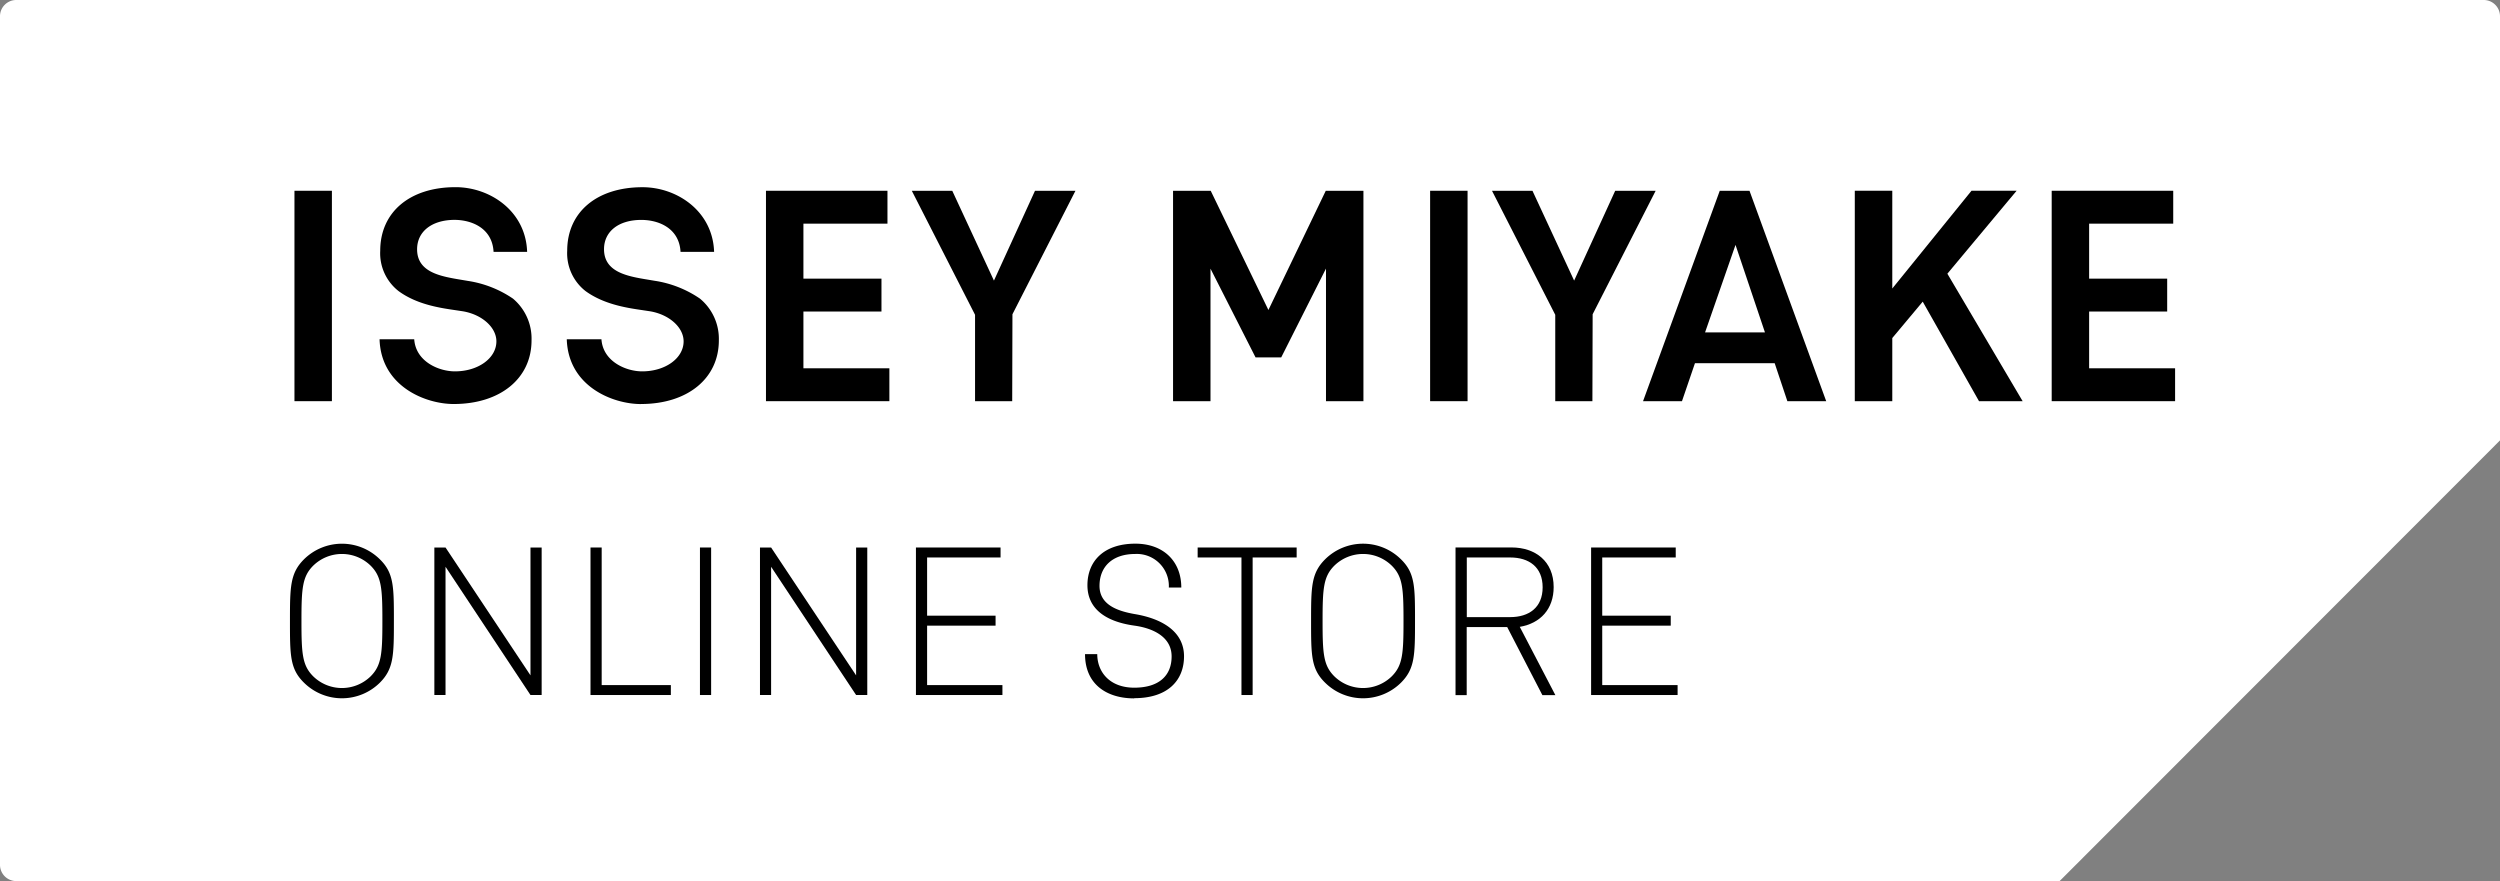
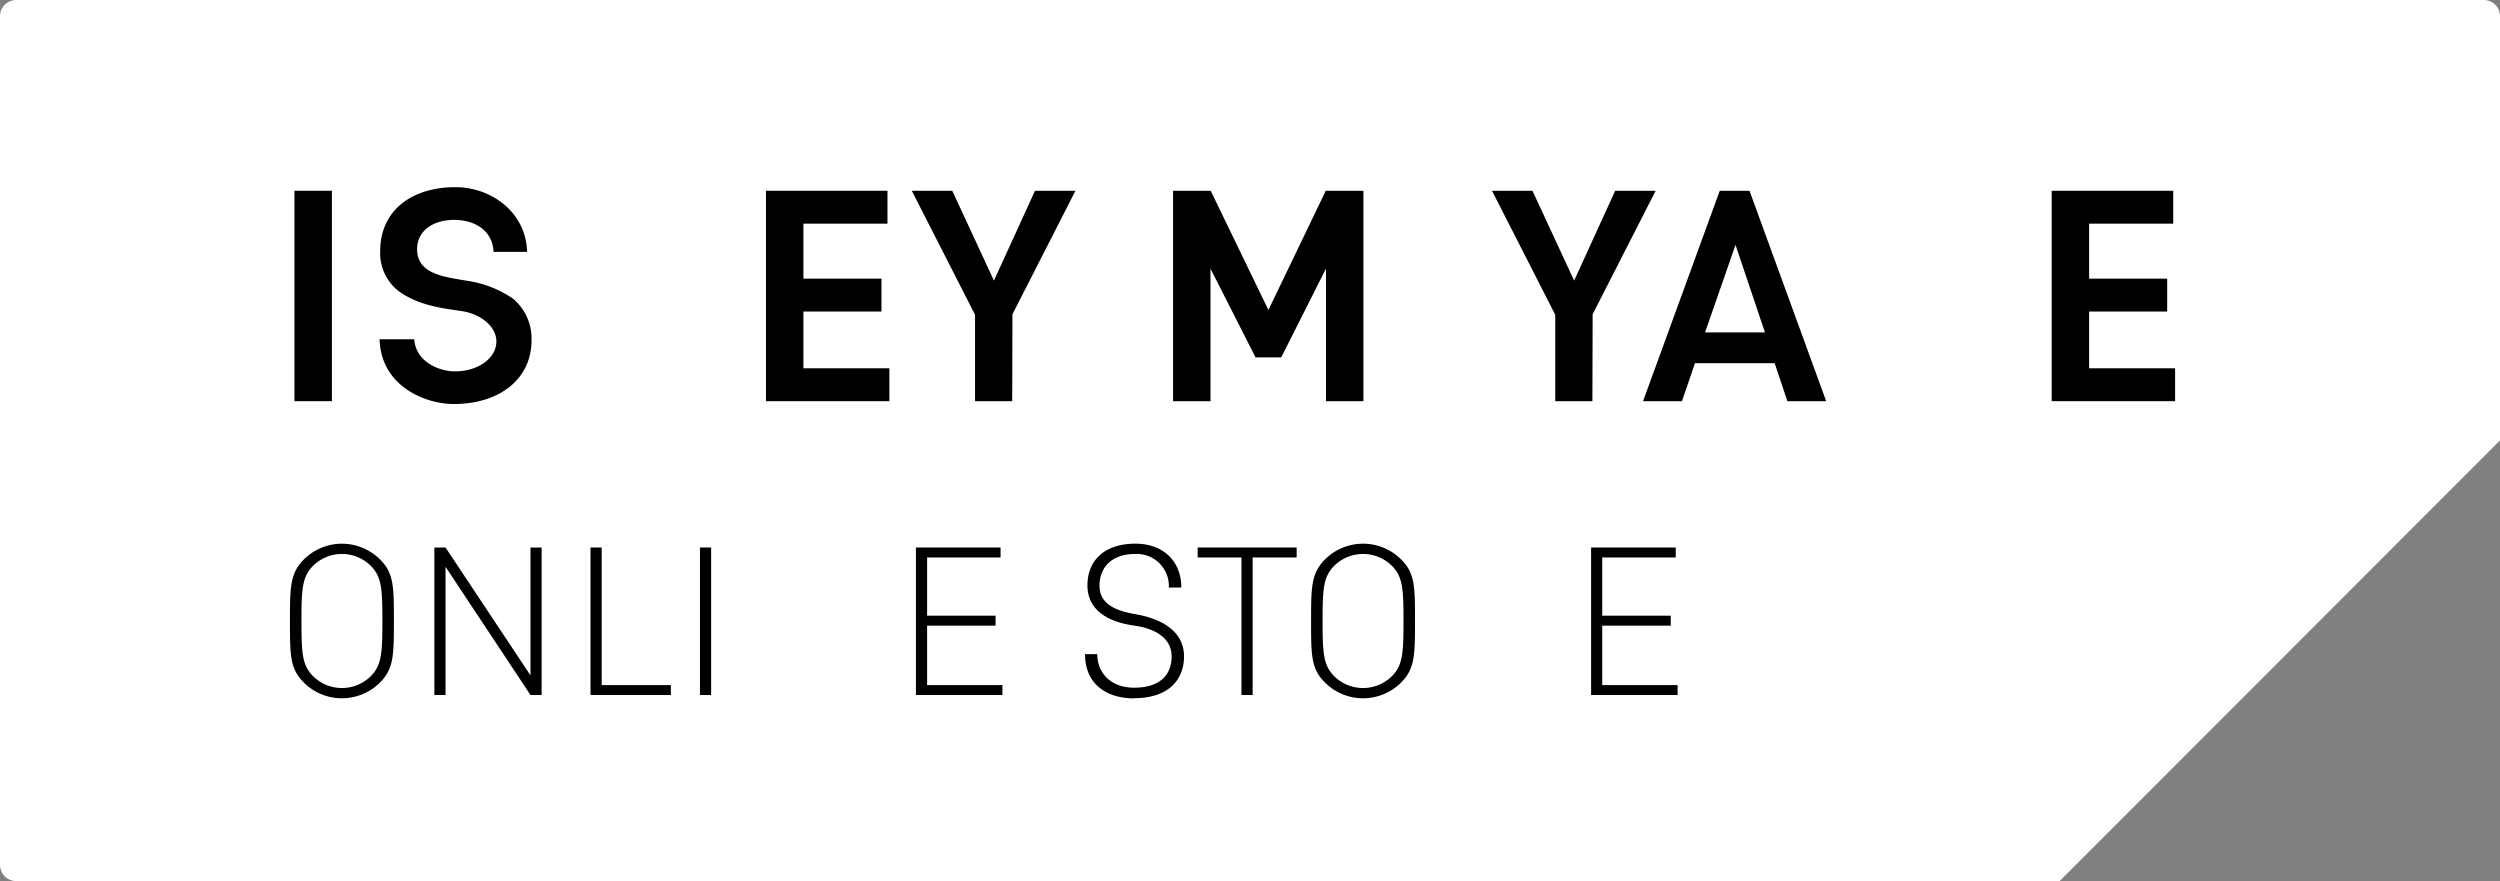
<svg xmlns="http://www.w3.org/2000/svg" viewBox="0 0 521.46 183.78">
  <rect x="0" y="0" width="521.46" height="183.78" fill="#808080" stroke="none" />
  <defs>
    <style>.cls-1{fill:#fff;}</style>
  </defs>
  <title>Asset 1</title>
  <g id="Layer_2" data-name="Layer 2">
    <g id="Layer_1-2" data-name="Layer 1">
      <path class="cls-1" d="M429.6,183.78H3.38A3.39,3.39,0,0,1,0,180.4V3.38A3.39,3.39,0,0,1,3.38,0h514.7a3.39,3.39,0,0,1,3.38,3.38V91.86Z" />
      <path d="M77.32,118c2.27,2.27,2.44,4.72,2.44,11.53s-.18,9.26-2.44,11.53a8.57,8.57,0,0,1-12,0c-2.27-2.27-2.44-4.72-2.44-11.53s.18-9.26,2.44-11.53a8.57,8.57,0,0,1,12,0m4.84,11.53c0-7.17,0-10-2.93-12.87a11.25,11.25,0,0,0-15.82,0c-2.89,2.89-2.93,5.7-2.93,12.87s0,10,2.93,12.87a11.25,11.25,0,0,0,15.82,0c2.89-2.89,2.93-5.7,2.93-12.87" />
      <polygon points="112.98 144.97 110.65 144.97 92.93 118.22 92.93 144.97 90.6 144.97 90.6 114.2 92.93 114.2 110.65 140.87 110.65 114.2 112.98 114.2 112.98 144.97" />
      <polygon points="139.93 144.97 123.17 144.97 123.17 114.2 125.5 114.2 125.5 142.9 139.93 142.9 139.93 144.97" />
      <rect x="146" y="114.2" width="2.33" height="30.77" />
-       <polygon points="180.9 144.97 178.57 144.97 160.84 118.22 160.84 144.97 158.52 144.97 158.52 114.2 160.84 114.2 178.57 140.87 178.57 114.2 180.9 114.2 180.9 144.97" />
      <polygon points="209.09 144.97 191.05 144.97 191.05 114.2 208.7 114.2 208.7 116.28 193.38 116.28 193.38 128.42 207.66 128.42 207.66 130.5 193.38 130.5 193.38 142.9 209.09 142.9 209.09 144.97" />
      <path d="M236.56,145.67c-5.62,0-10.24-2.86-10.24-9.23h2.55c0,3.73,2.6,7,7.72,7s7.79-2.48,7.79-6.52-3.8-5.87-7.73-6.42c-6.38-.88-9.83-3.76-9.83-8.43,0-5,3.39-8.67,10-8.67,5.82,0,9.58,3.65,9.58,9.15H243.8a6.69,6.69,0,0,0-7-7c-4.9,0-7.46,2.77-7.46,6.65s3.61,5.24,7.37,5.89c5.93,1,10.26,3.79,10.26,8.8s-3.36,8.74-10.38,8.74" />
      <polygon points="270.46 116.28 261.28 116.28 261.28 144.97 258.95 144.97 258.95 116.28 249.81 116.28 249.81 114.2 270.46 114.2 270.46 116.28" />
      <path d="M290.31,118c2.27,2.27,2.44,4.72,2.44,11.53s-.18,9.26-2.44,11.53a8.57,8.57,0,0,1-12,0c-2.27-2.27-2.44-4.72-2.44-11.53s.18-9.26,2.44-11.53a8.57,8.57,0,0,1,12,0m4.84,11.53c0-7.17,0-10-2.93-12.87a11.24,11.24,0,0,0-15.82,0c-2.89,2.89-2.93,5.7-2.93,12.87s0,10,2.93,12.87a11.25,11.25,0,0,0,15.82,0c2.89-2.89,2.93-5.7,2.93-12.87" />
-       <path d="M315,128.72h-9.05V116.28H315c3.92,0,6.77,2,6.77,6.22s-2.85,6.22-6.77,6.22M324.43,145,317,130.75c4.31-.73,7.07-3.72,7.07-8.3,0-5.36-3.8-8.26-8.8-8.26H303.6V145h2.33V130.8h8.45L321.72,145Z" />
      <polygon points="349.92 144.97 331.88 144.97 331.88 114.2 349.53 114.2 349.53 116.28 334.2 116.28 334.2 128.42 348.49 128.42 348.49 130.5 334.2 130.5 334.2 142.9 349.92 142.9 349.92 144.97" />
      <polygon points="319.65 39.8 328.34 58.53 336.9 39.8 345.34 39.8 332.2 65.55 332.15 83.68 324.4 83.68 324.4 65.66 311.21 39.8 319.65 39.8" />
      <polygon points="244.68 39.8 252.54 39.8 264.57 64.66 276.53 39.8 284.39 39.8 284.39 83.68 276.58 83.68 276.58 56.02 267.24 74.55 261.89 74.55 252.49 56.04 252.49 83.68 244.68 83.68 244.68 39.8" />
      <rect x="61.42" y="39.79" width="7.81" height="43.89" />
      <path d="M79.17,70.76h7.23c.31,4.62,5.07,6.7,8.49,6.7,4.85,0,8.65-2.75,8.65-6.26,0-2.91-3-5.6-7-6.27l-1.46-.22c-3.23-.47-8.11-1.17-11.95-4a10,10,0,0,1-3.82-8.41c0-8.05,6.16-13.26,15.71-13.26,7.21,0,14.66,5,14.93,13.49h-7c-.26-4.91-4.51-6.67-8.18-6.67C90.06,45.89,87,48.29,87,52c0,4.85,5,5.66,9.33,6.38l1.25.21A22.71,22.71,0,0,1,107,62.29,10.89,10.89,0,0,1,110.87,71c0,7.94-6.53,13.27-16.24,13.27-5.89,0-15.17-3.68-15.46-13.52" />
-       <path d="M133.69,84.28c-5.89,0-15.17-3.68-15.47-13.52h7.23c.31,4.61,5.07,6.7,8.49,6.7,4.85,0,8.65-2.75,8.65-6.26,0-2.91-3-5.6-7-6.27l-1.46-.22c-3.23-.47-8.11-1.17-12-4a10,10,0,0,1-3.82-8.41c0-8.05,6.17-13.25,15.71-13.25,7.21,0,14.66,5,14.93,13.49h-7c-.26-4.91-4.51-6.67-8.18-6.67-4.73,0-7.78,2.4-7.78,6.11,0,4.85,5,5.67,9.33,6.38l1.25.21A22.7,22.7,0,0,1,146,62.29,10.88,10.88,0,0,1,149.94,71c0,7.94-6.53,13.27-16.24,13.27" />
      <polygon points="185.51 83.68 159.77 83.68 159.77 39.79 185.11 39.79 185.11 46.65 167.58 46.65 167.58 58.12 183.86 58.12 183.86 64.98 167.58 64.98 167.58 76.82 185.51 76.82 185.51 83.68" />
      <polygon points="211.18 65.55 211.13 83.68 203.38 83.68 203.38 65.66 190.19 39.8 198.63 39.8 207.32 58.53 215.88 39.8 224.32 39.8 211.18 65.55" />
-       <rect x="298.3" y="39.79" width="7.81" height="43.89" />
      <path d="M362,51.08l6.14,18.25H355.65Zm18.92,32.61-16-43.89h-6.21l-16,43.89h8.12l2.71-7.93h16.63l2.65,7.93Z" />
-       <polygon points="412.79 83.68 401.05 62.92 394.7 70.51 394.7 83.68 386.88 83.68 386.88 39.79 394.7 39.79 394.7 60.18 411.22 39.79 420.63 39.79 406.19 57.09 421.89 83.68 412.79 83.68" />
      <polygon points="453.69 83.68 427.95 83.68 427.95 39.79 453.3 39.79 453.3 46.65 435.76 46.65 435.76 58.12 452.04 58.12 452.04 64.98 435.76 64.98 435.76 76.82 453.69 76.82 453.69 83.68" />
    </g>
  </g>
</svg>